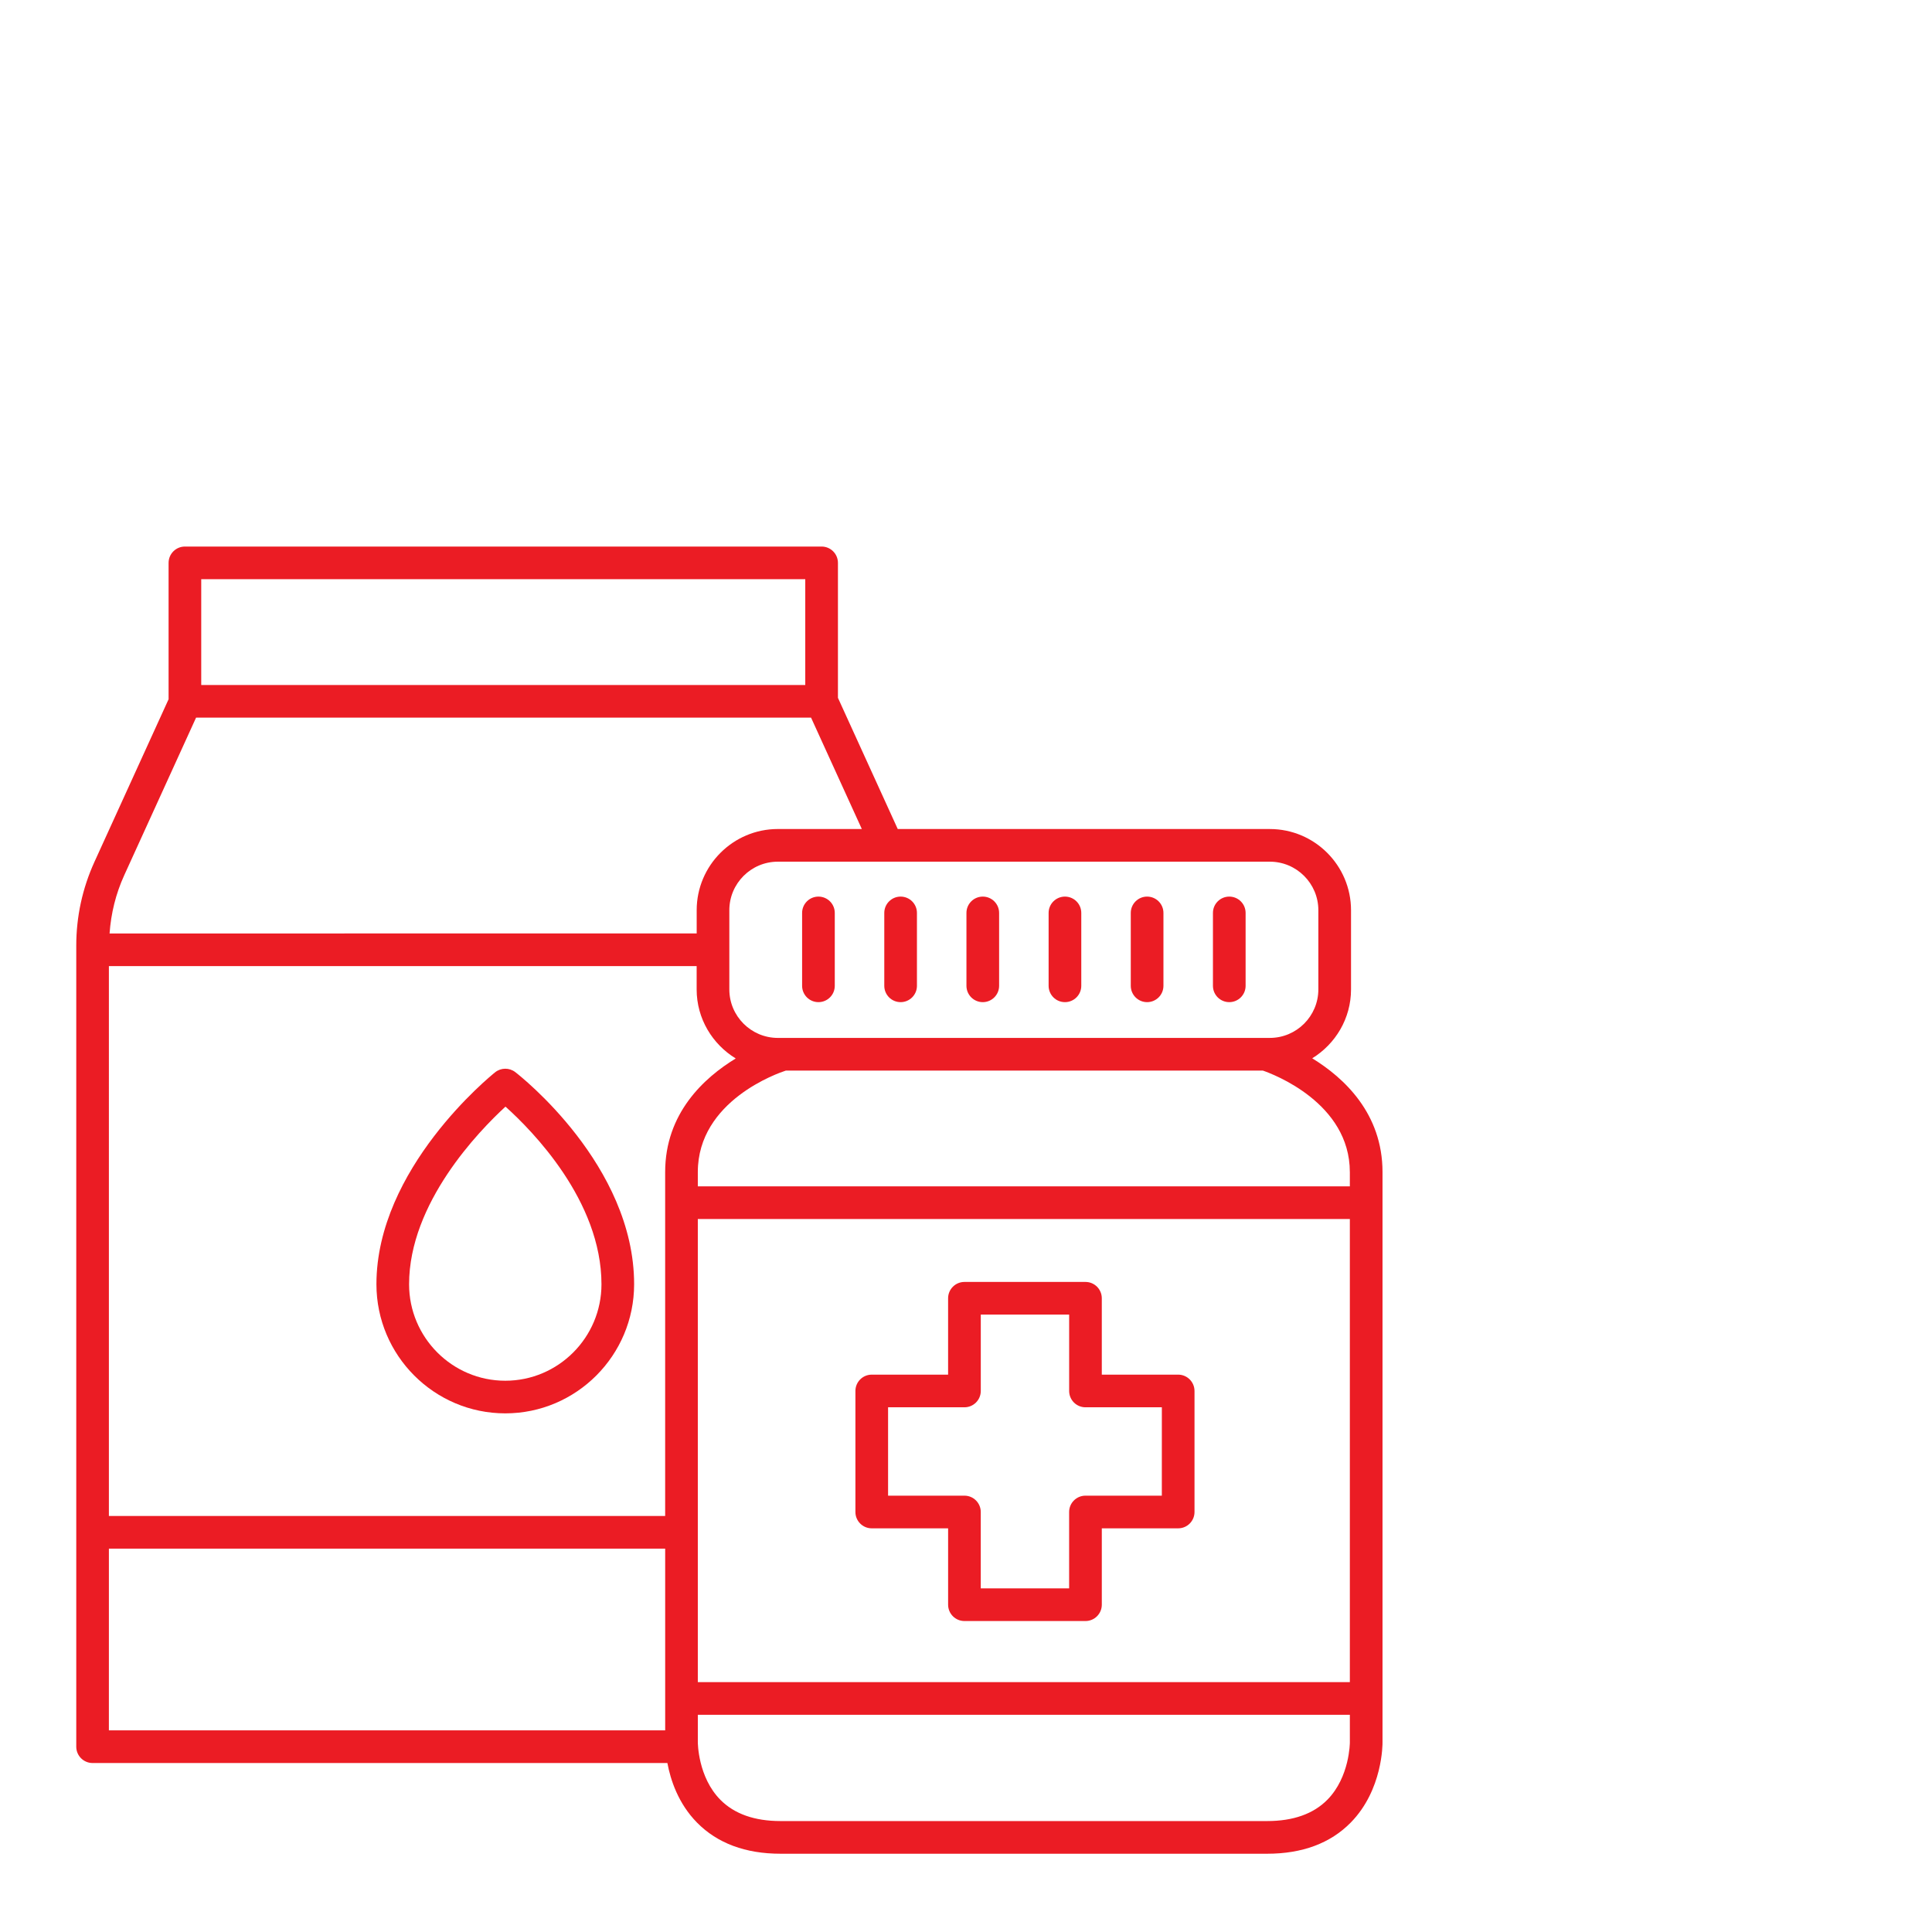
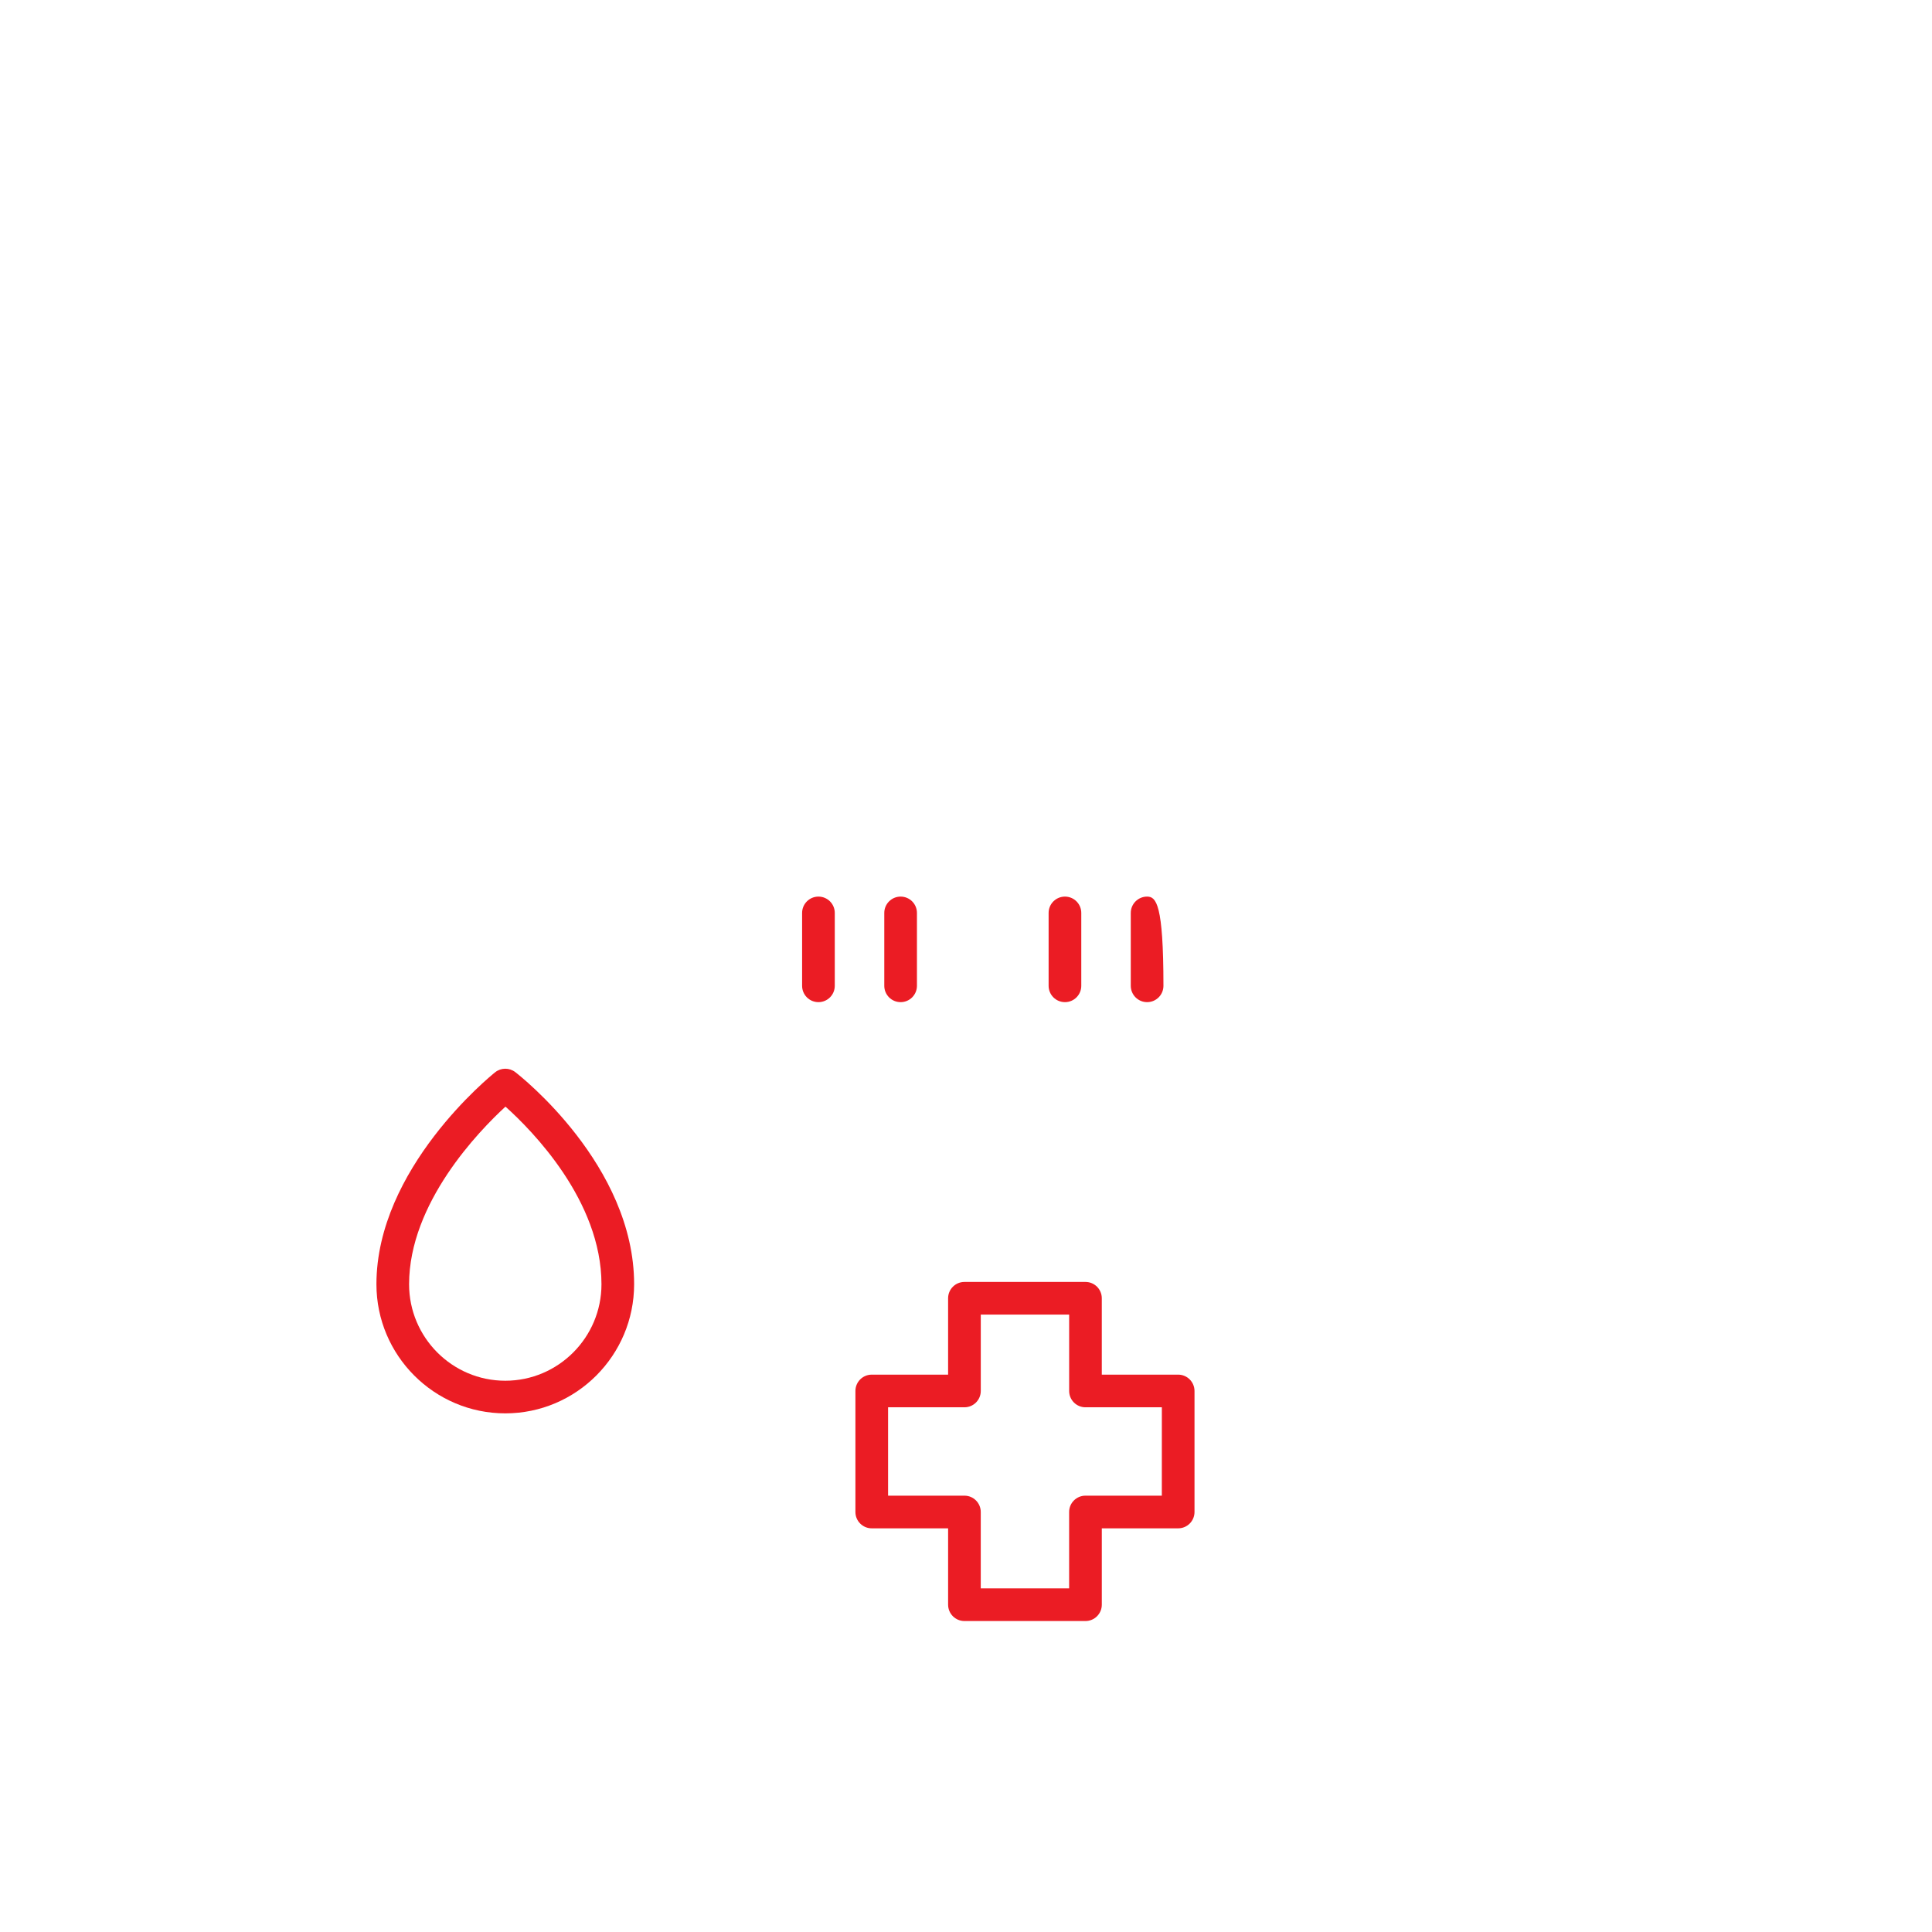
<svg xmlns="http://www.w3.org/2000/svg" width="760" height="760" viewBox="0 0 760 760" fill="none">
  <path d="M202.704 421.747C200.351 419.933 197.076 419.964 194.764 421.814C192.855 423.342 148.078 459.71 148.078 505.19C148.078 533.198 170.816 555.98 198.761 555.98C226.71 555.98 249.448 533.193 249.448 505.19C249.448 458.387 204.612 423.221 202.704 421.747L202.704 421.747ZM198.761 543.145C177.899 543.145 160.924 526.119 160.924 505.2C160.924 473.232 188.398 444.92 198.842 435.318C209.286 444.683 236.603 472.327 236.603 505.2C236.603 526.119 219.627 543.145 198.762 543.145H198.761Z" fill="#EB1C24" />
  <path d="M463.461 540.748H433.42V510.707C433.42 507.158 430.548 504.282 426.995 504.282H379.385C375.837 504.282 372.96 507.158 372.96 510.707V540.748H342.923C339.374 540.748 336.498 543.624 336.498 547.173V594.782C336.498 598.33 339.37 601.207 342.923 601.207H372.964V631.248C372.964 634.796 375.836 637.673 379.389 637.673H426.998C430.547 637.673 433.423 634.796 433.423 631.248V601.207H463.464C467.013 601.207 469.889 598.33 469.889 594.782V547.173C469.88 543.624 467.008 540.748 463.46 540.748H463.461ZM457.036 588.357H426.995C423.446 588.357 420.57 591.233 420.57 594.782V624.823H385.806V594.782C385.806 591.233 382.934 588.357 379.381 588.357H349.348V553.593H379.389C382.937 553.593 385.814 550.716 385.814 547.168V517.127H420.578V547.168C420.578 550.716 423.45 553.593 427.003 553.593H457.044L457.036 588.357Z" fill="#EB1C24" />
-   <path d="M516.198 416.31C525.316 410.683 531.459 400.683 531.459 389.203V358.056C531.459 340.447 517.131 326.119 499.527 326.119L353.148 326.114L329.625 274.509V221.425C329.625 217.876 326.753 215 323.2 215H72.743C69.195 215 66.318 217.876 66.318 221.425V275.061L37.178 338.982C32.415 349.435 30 360.552 30 372.026V687.105C30 690.653 32.872 693.53 36.425 693.53H262.532C263.768 700.134 266.783 709.449 274.199 716.975C282.192 725.094 293.241 729.212 307.05 729.212H498.471C512.275 729.212 523.329 725.099 531.322 716.975C543.988 704.107 543.859 685.967 543.845 685.299V461.062C543.845 437.965 528.674 423.964 516.197 416.311L516.198 416.31ZM42.835 380.05H274.045V389.204C274.045 400.728 280.242 410.755 289.417 416.374C276.872 424.013 261.657 437.992 261.657 461.066V596.354L42.834 596.35L42.835 380.05ZM274.504 479.521H530.995V661.709H274.504V479.521ZM530.995 461.061V466.675H274.504V461.061C274.504 432.915 306.307 422.05 309.147 421.136H496.76C500.708 422.493 530.991 433.806 530.991 461.061H530.995ZM518.606 358.051V389.199C518.606 399.723 510.044 408.286 499.519 408.286L305.987 408.29C295.462 408.29 286.9 399.728 286.9 389.203V358.051C286.9 347.526 295.462 338.964 305.987 338.964H499.519C510.043 338.959 518.606 347.526 518.606 358.051V358.051ZM316.77 227.845V269.459H79.159V227.845H316.77ZM77.129 282.304H319.052L339.021 326.113H305.992C288.383 326.113 274.059 340.441 274.059 358.045V367.199L43.101 367.203C43.666 359.291 45.543 351.599 48.867 344.308L77.129 282.304ZM42.839 609.196H261.663L261.667 680.677H42.832L42.839 609.196ZM522.167 707.958C516.679 713.536 508.709 716.359 498.471 716.359H307.038C296.849 716.359 288.905 713.559 283.416 708.034C274.514 699.069 274.509 685.502 274.509 685.296V674.557H531V685.399C531 685.529 530.959 699.029 522.169 707.958L522.167 707.958Z" fill="#EB1C24" />
-   <path d="M483.566 394.219C487.114 394.219 489.991 391.343 489.991 387.794V359.124C489.991 355.575 487.119 352.699 483.566 352.699C480.017 352.699 477.141 355.575 477.141 359.124V387.794C477.141 391.343 480.013 394.219 483.566 394.219Z" fill="#EB1C24" />
-   <path d="M451.243 394.219C454.792 394.219 457.668 391.343 457.668 387.794V359.124C457.668 355.575 454.796 352.699 451.243 352.699C447.695 352.699 444.818 355.575 444.818 359.124V387.794C444.823 391.343 447.695 394.219 451.243 394.219Z" fill="#EB1C24" />
+   <path d="M451.243 394.219C454.792 394.219 457.668 391.343 457.668 387.794C457.668 355.575 454.796 352.699 451.243 352.699C447.695 352.699 444.818 355.575 444.818 359.124V387.794C444.823 391.343 447.695 394.219 451.243 394.219Z" fill="#EB1C24" />
  <path d="M418.923 394.219C422.472 394.219 425.348 391.343 425.348 387.794V359.124C425.348 355.575 422.476 352.699 418.923 352.699C415.374 352.699 412.498 355.575 412.498 359.124V387.794C412.503 391.343 415.374 394.219 418.923 394.219Z" fill="#EB1C24" />
-   <path d="M386.601 394.219C390.149 394.219 393.026 391.343 393.026 387.794V359.124C393.026 355.575 390.154 352.699 386.601 352.699C383.052 352.699 380.176 355.575 380.176 359.124V387.794C380.18 391.343 383.052 394.219 386.601 394.219Z" fill="#EB1C24" />
  <path d="M354.278 394.219C357.827 394.219 360.703 391.343 360.703 387.794V359.124C360.703 355.575 357.832 352.699 354.278 352.699C350.73 352.699 347.854 355.575 347.854 359.124V387.794C347.858 391.343 350.73 394.219 354.278 394.219Z" fill="#EB1C24" />
  <path d="M321.954 394.219C325.503 394.219 328.379 391.343 328.379 387.794V359.124C328.379 355.575 325.507 352.699 321.954 352.699C318.406 352.699 315.529 355.575 315.529 359.124V387.794C315.529 391.343 318.406 394.219 321.954 394.219Z" fill="#EB1C24" />
</svg>